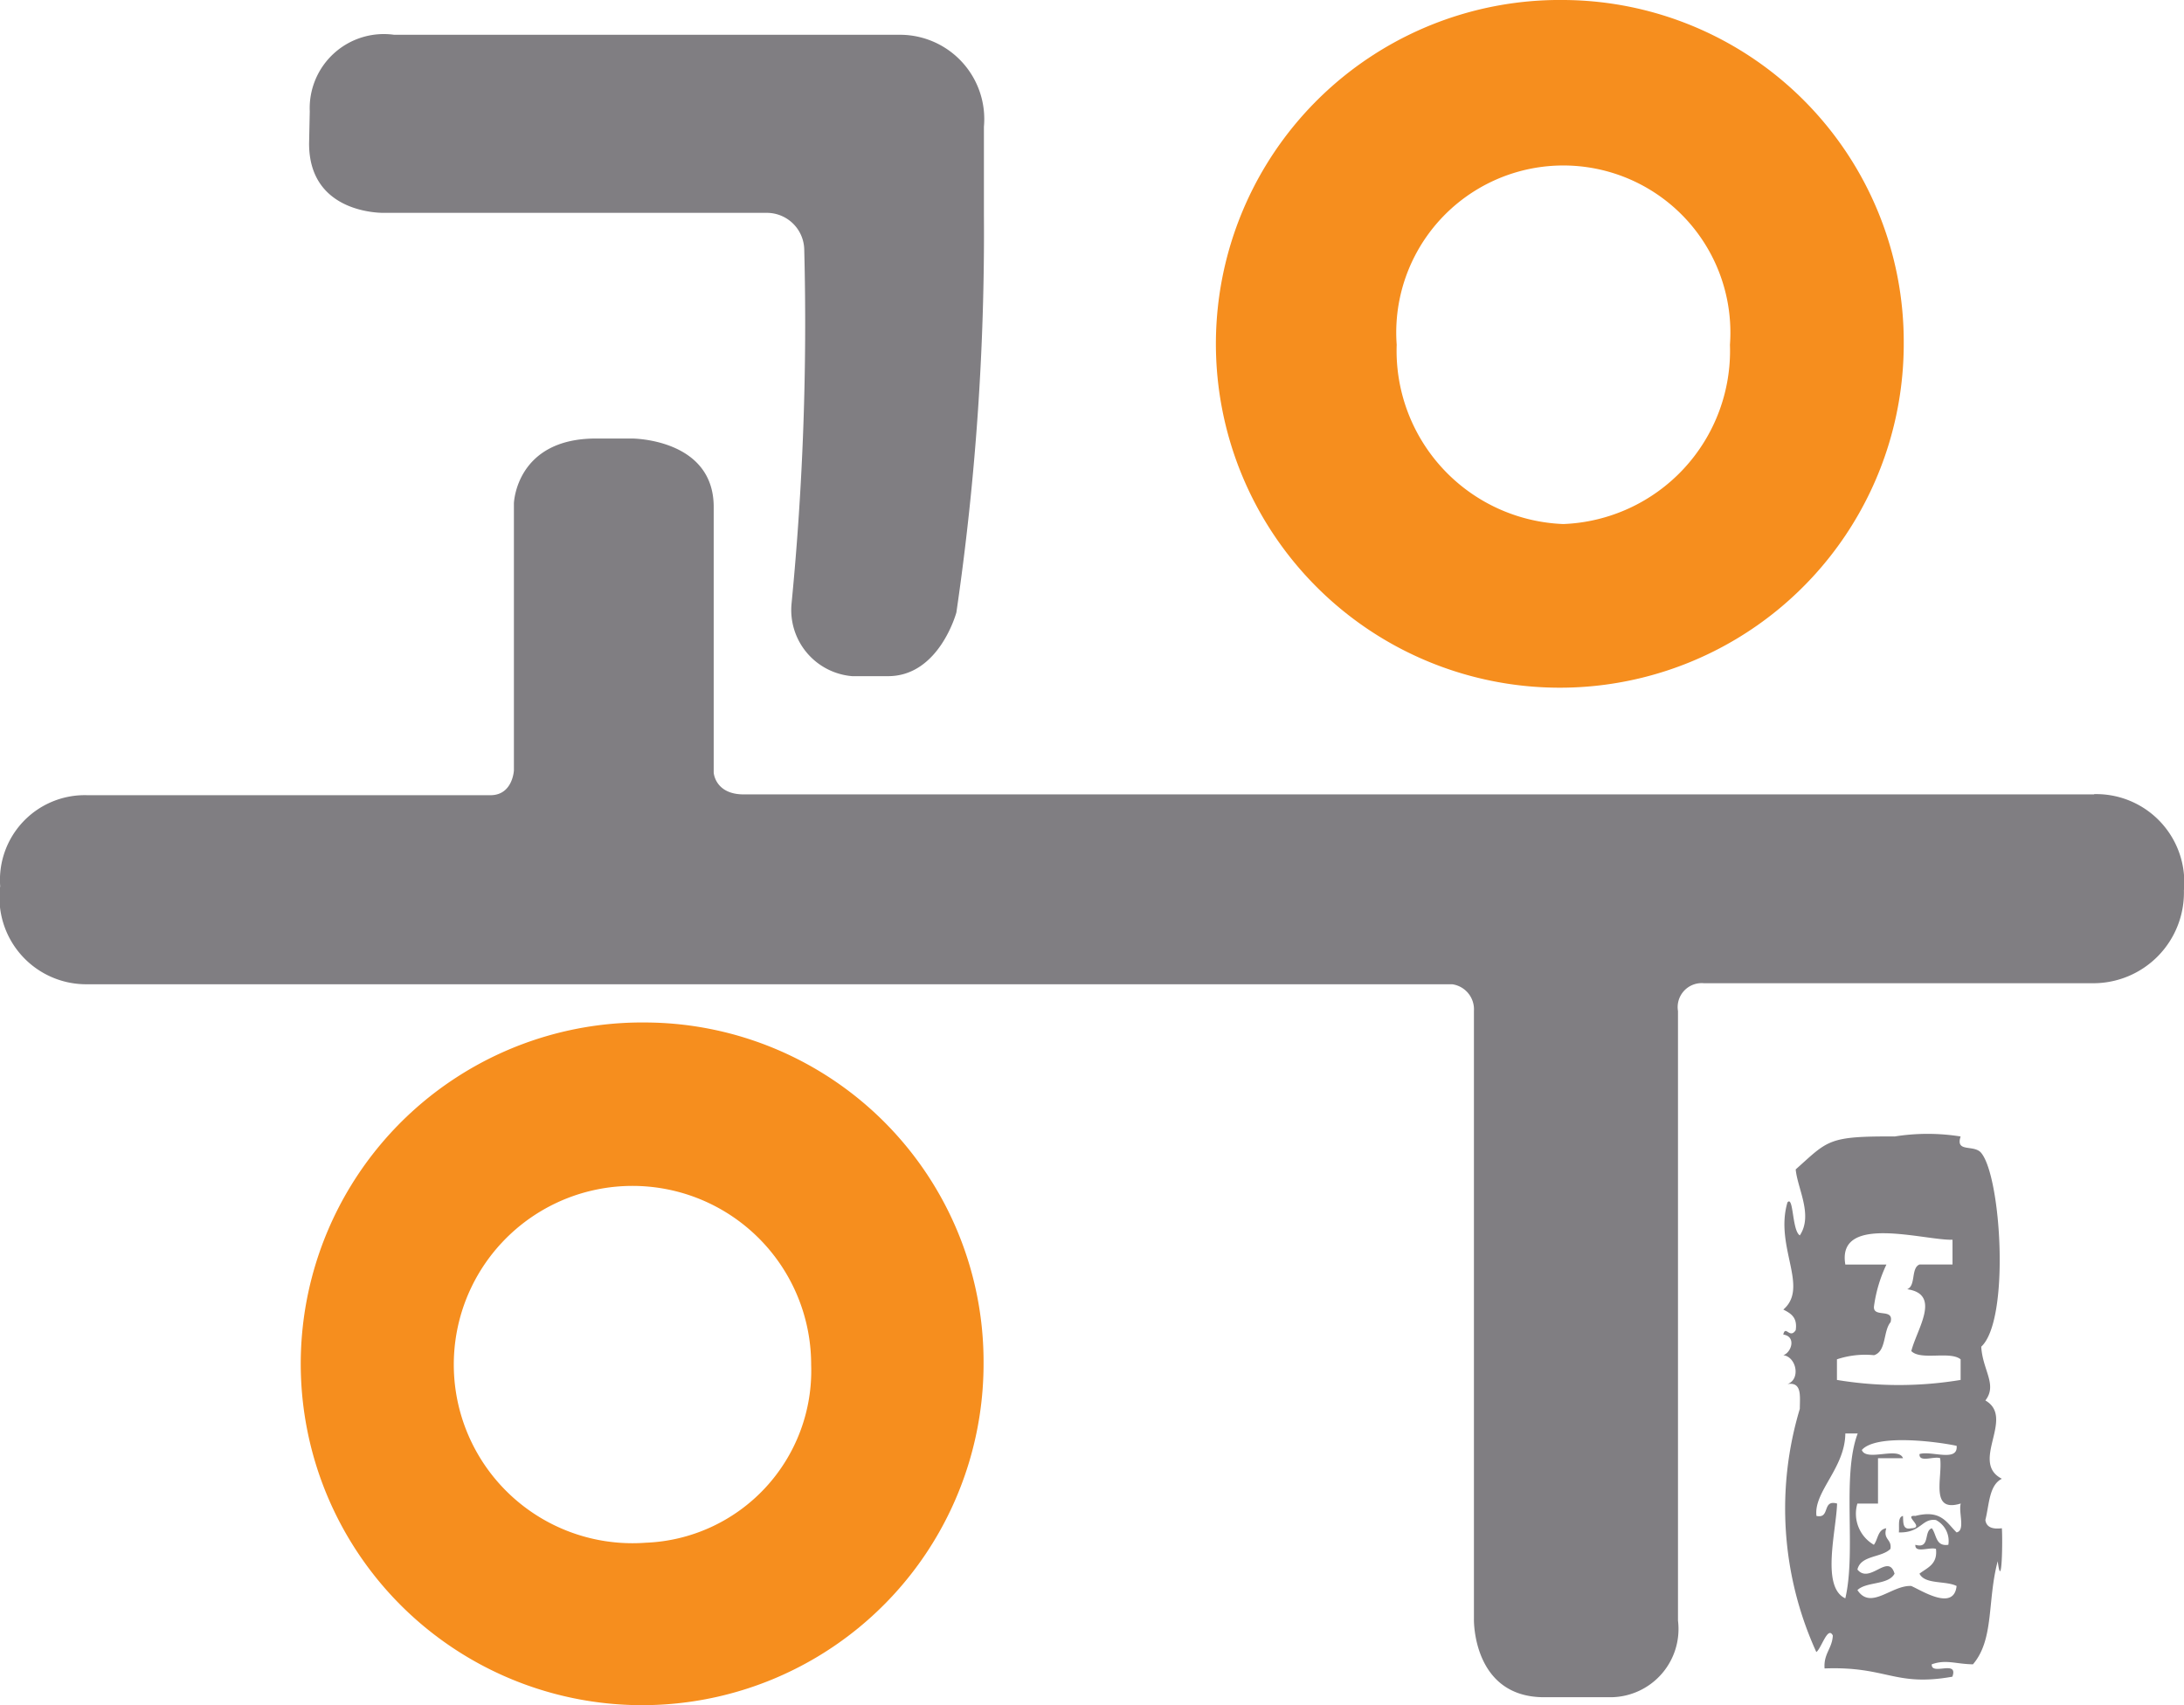
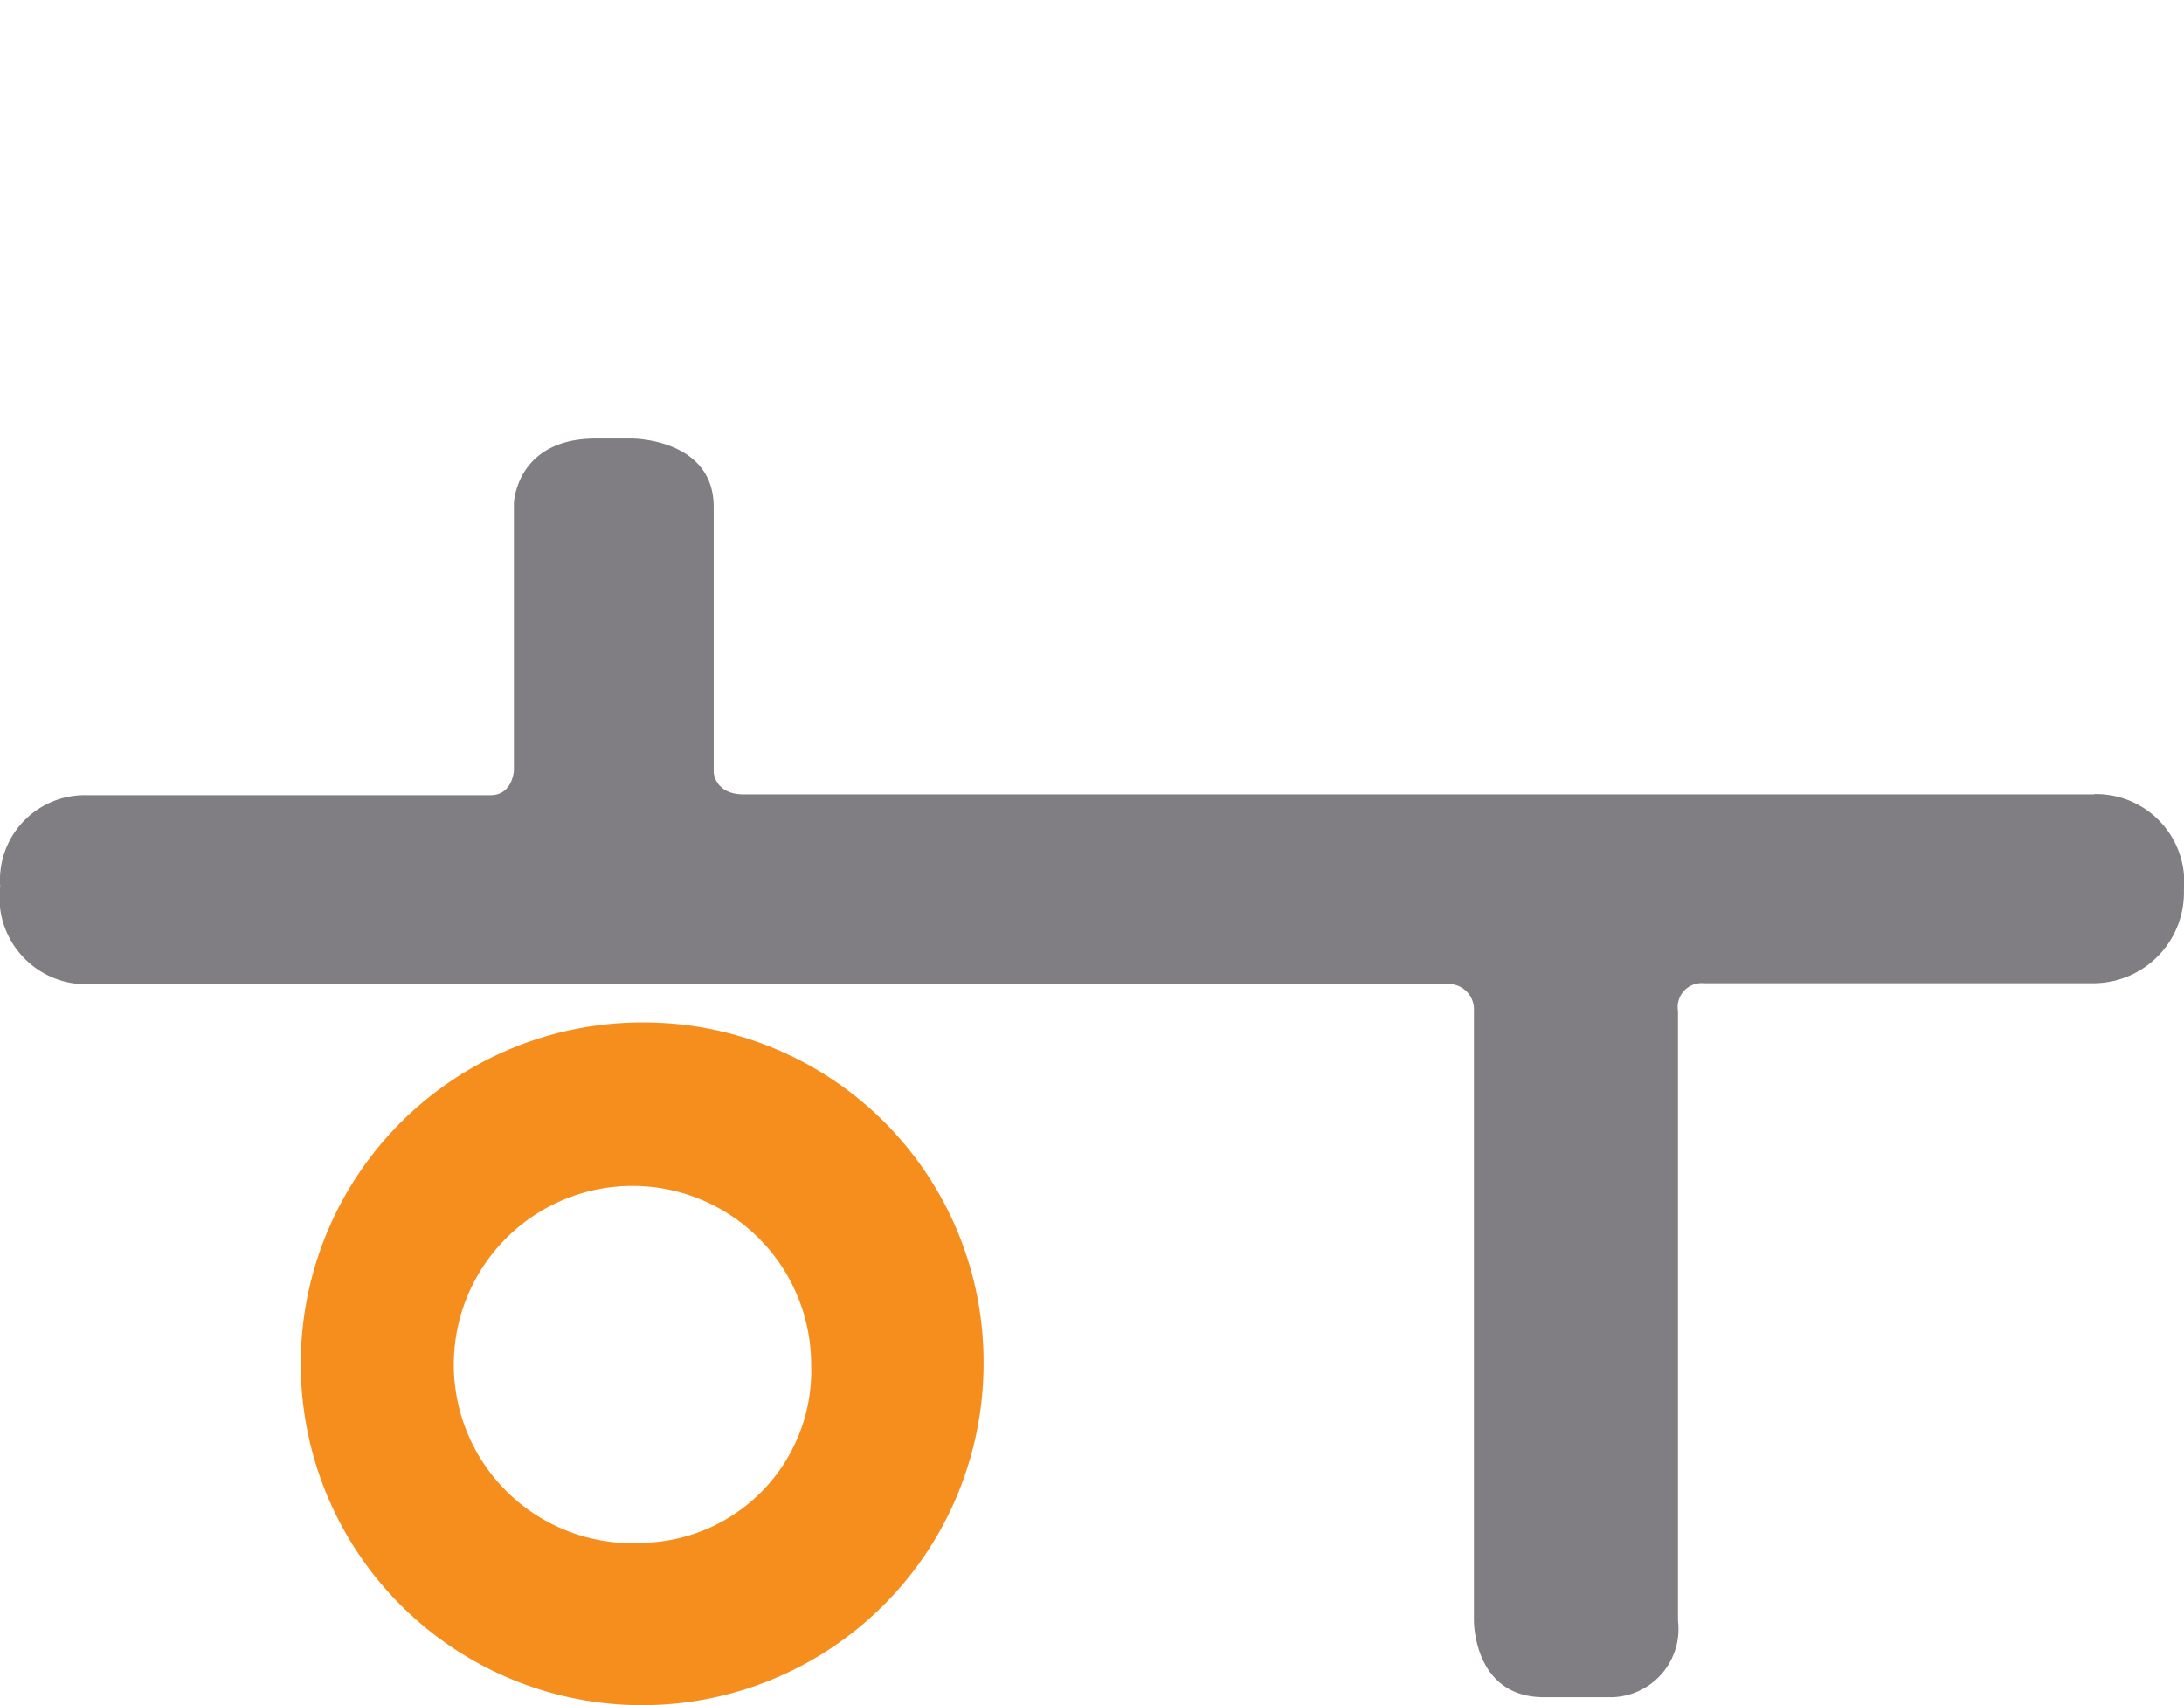
<svg xmlns="http://www.w3.org/2000/svg" width="48.72" height="38.043" viewBox="0 0 48.72 38.043">
  <defs>
    <style>
            .cls-1{fill:#807e82}.cls-2{fill:#f68e1e}
        </style>
  </defs>
  <g id="그룹_5" transform="translate(-210.735 -464.946)">
-     <path id="패스_56" d="M269.552 21.539h-11.3a1.654 1.654 0 0 0-1.882 1.707l-.015.721c0 1.6 1.683 1.545 1.683 1.545h8.545a.836.836 0 0 1 .818.827 64.409 64.409 0 0 1-.283 7.888 1.481 1.481 0 0 0 1.353 1.622h.8c1.144 0 1.524-1.423 1.524-1.423a58.478 58.478 0 0 0 .614-8.871v-1.964a1.881 1.881 0 0 0-1.85-2.052" class="cls-1" transform="translate(-38.725 444.183)" />
    <path id="패스_57" d="M280.058 59.551l-.014.008h-30.117c-.643 0-.671-.487-.671-.487v-5.927c0-1.526-1.821-1.526-1.821-1.526h-.807c-1.785 0-1.829 1.446-1.829 1.446v5.959s-.026.553-.523.553h-8.988a1.892 1.892 0 0 0-1.949 2.031 1.936 1.936 0 0 0 1.953 2.187h30.438a.564.564 0 0 1 .485.593v13.581s-.032 1.733 1.566 1.733h1.5a1.522 1.522 0 0 0 1.486-1.709v-13.6a.536.536 0 0 1 .581-.621h8.681a2.022 2.022 0 0 0 2.024-2.071 1.965 1.965 0 0 0-2-2.148" class="cls-1" transform="translate(-22.6 423.111)" />
    <path id="패스_58" d="M263.877 95.13a7.616 7.616 0 1 0 7.524 7.615 7.57 7.57 0 0 0-7.524-7.615m-.012 11.607a3.986 3.986 0 1 1 3.69-3.975 3.841 3.841 0 0 1-3.69 3.975" class="cls-2" transform="translate(-38.725 392.629)" />
-     <path id="패스_59" d="M332.115 18.946a7.672 7.672 0 1 0 7.579 7.671 7.626 7.626 0 0 0-7.579-7.671m-.015 11.692a3.869 3.869 0 0 1-3.717-4 3.727 3.727 0 1 1 7.434 0 3.869 3.869 0 0 1-3.717 4" class="cls-2" transform="translate(-86.491 446)" />
-     <path id="패스_60" fill="#807e82" fill-rule="evenodd" d="M366.188 107.874c.052-.208.143.111.276-.092.044-.289-.114-.376-.276-.46.582-.5-.2-1.4.092-2.391.138-.162.1.628.276.736.3-.452-.054-1.047-.092-1.472.725-.646.71-.744 2.207-.735a4.675 4.675 0 0 1 1.472 0c-.122.371.3.169.46.368.448.544.642 3.729 0 4.322.031.53.365.847.092 1.2.673.387-.355 1.376.368 1.747-.287.143-.281.578-.368.92.022.162.158.21.368.184.02.261 0 1.443-.093.736-.236.885-.075 1.742-.552 2.3-.39-.006-.6-.115-.919 0-.016.261.6-.111.46.276-1.288.23-1.46-.236-2.851-.184-.025-.331.17-.442.184-.735-.113-.224-.255.289-.368.369a7.717 7.717 0 0 1-.368-5.427c0-.279.054-.605-.276-.552.3-.106.2-.606-.092-.644.182-.062.293-.417 0-.46m1.38-1.563h.92a3.16 3.16 0 0 0-.276.92c-.045.29.456.034.368.367-.168.2-.089.648-.368.736a1.992 1.992 0 0 0-.828.092v.46a8.43 8.43 0 0 0 2.759 0v-.46c-.237-.192-.891.032-1.1-.184.124-.493.678-1.267-.092-1.38.2-.078.078-.474.276-.552h.735v-.552c-.629.019-2.587-.589-2.391.552m-.644 5.61c.315.069.117-.373.46-.276-.018.609-.361 1.866.184 2.115.248-1.07-.084-2.721.276-3.679h-.276c-.006.773-.709 1.3-.644 1.839m3.127.368c.2-.04.037-.453.092-.644-.7.215-.4-.583-.46-1.011-.134-.051-.475.107-.46-.092.255-.083.863.189.828-.184-.47-.1-1.8-.265-2.115.093.1.268.82-.085.919.184h-.558v1.011h-.46a.8.8 0 0 0 .368.92c.093-.122.087-.342.276-.368-.076.26.13.238.093.46-.2.2-.66.137-.736.46.276.337.689-.381.828.092-.138.26-.626.172-.828.367.3.456.76-.114 1.2-.092.231.1.952.57 1.012 0-.245-.123-.707-.029-.828-.275.173-.133.408-.206.368-.552-.134-.05-.475.107-.46-.092.341.1.18-.311.368-.368.108.137.08.411.368.368a.527.527 0 0 0-.276-.552c-.319-.045-.329.289-.828.276.016-.138-.033-.339.092-.368.009.145-.012.319.184.276.326-.01-.2-.3.092-.276.577-.148.7.155.92.368" transform="translate(-115.671 386.842)" />
  </g>
</svg>